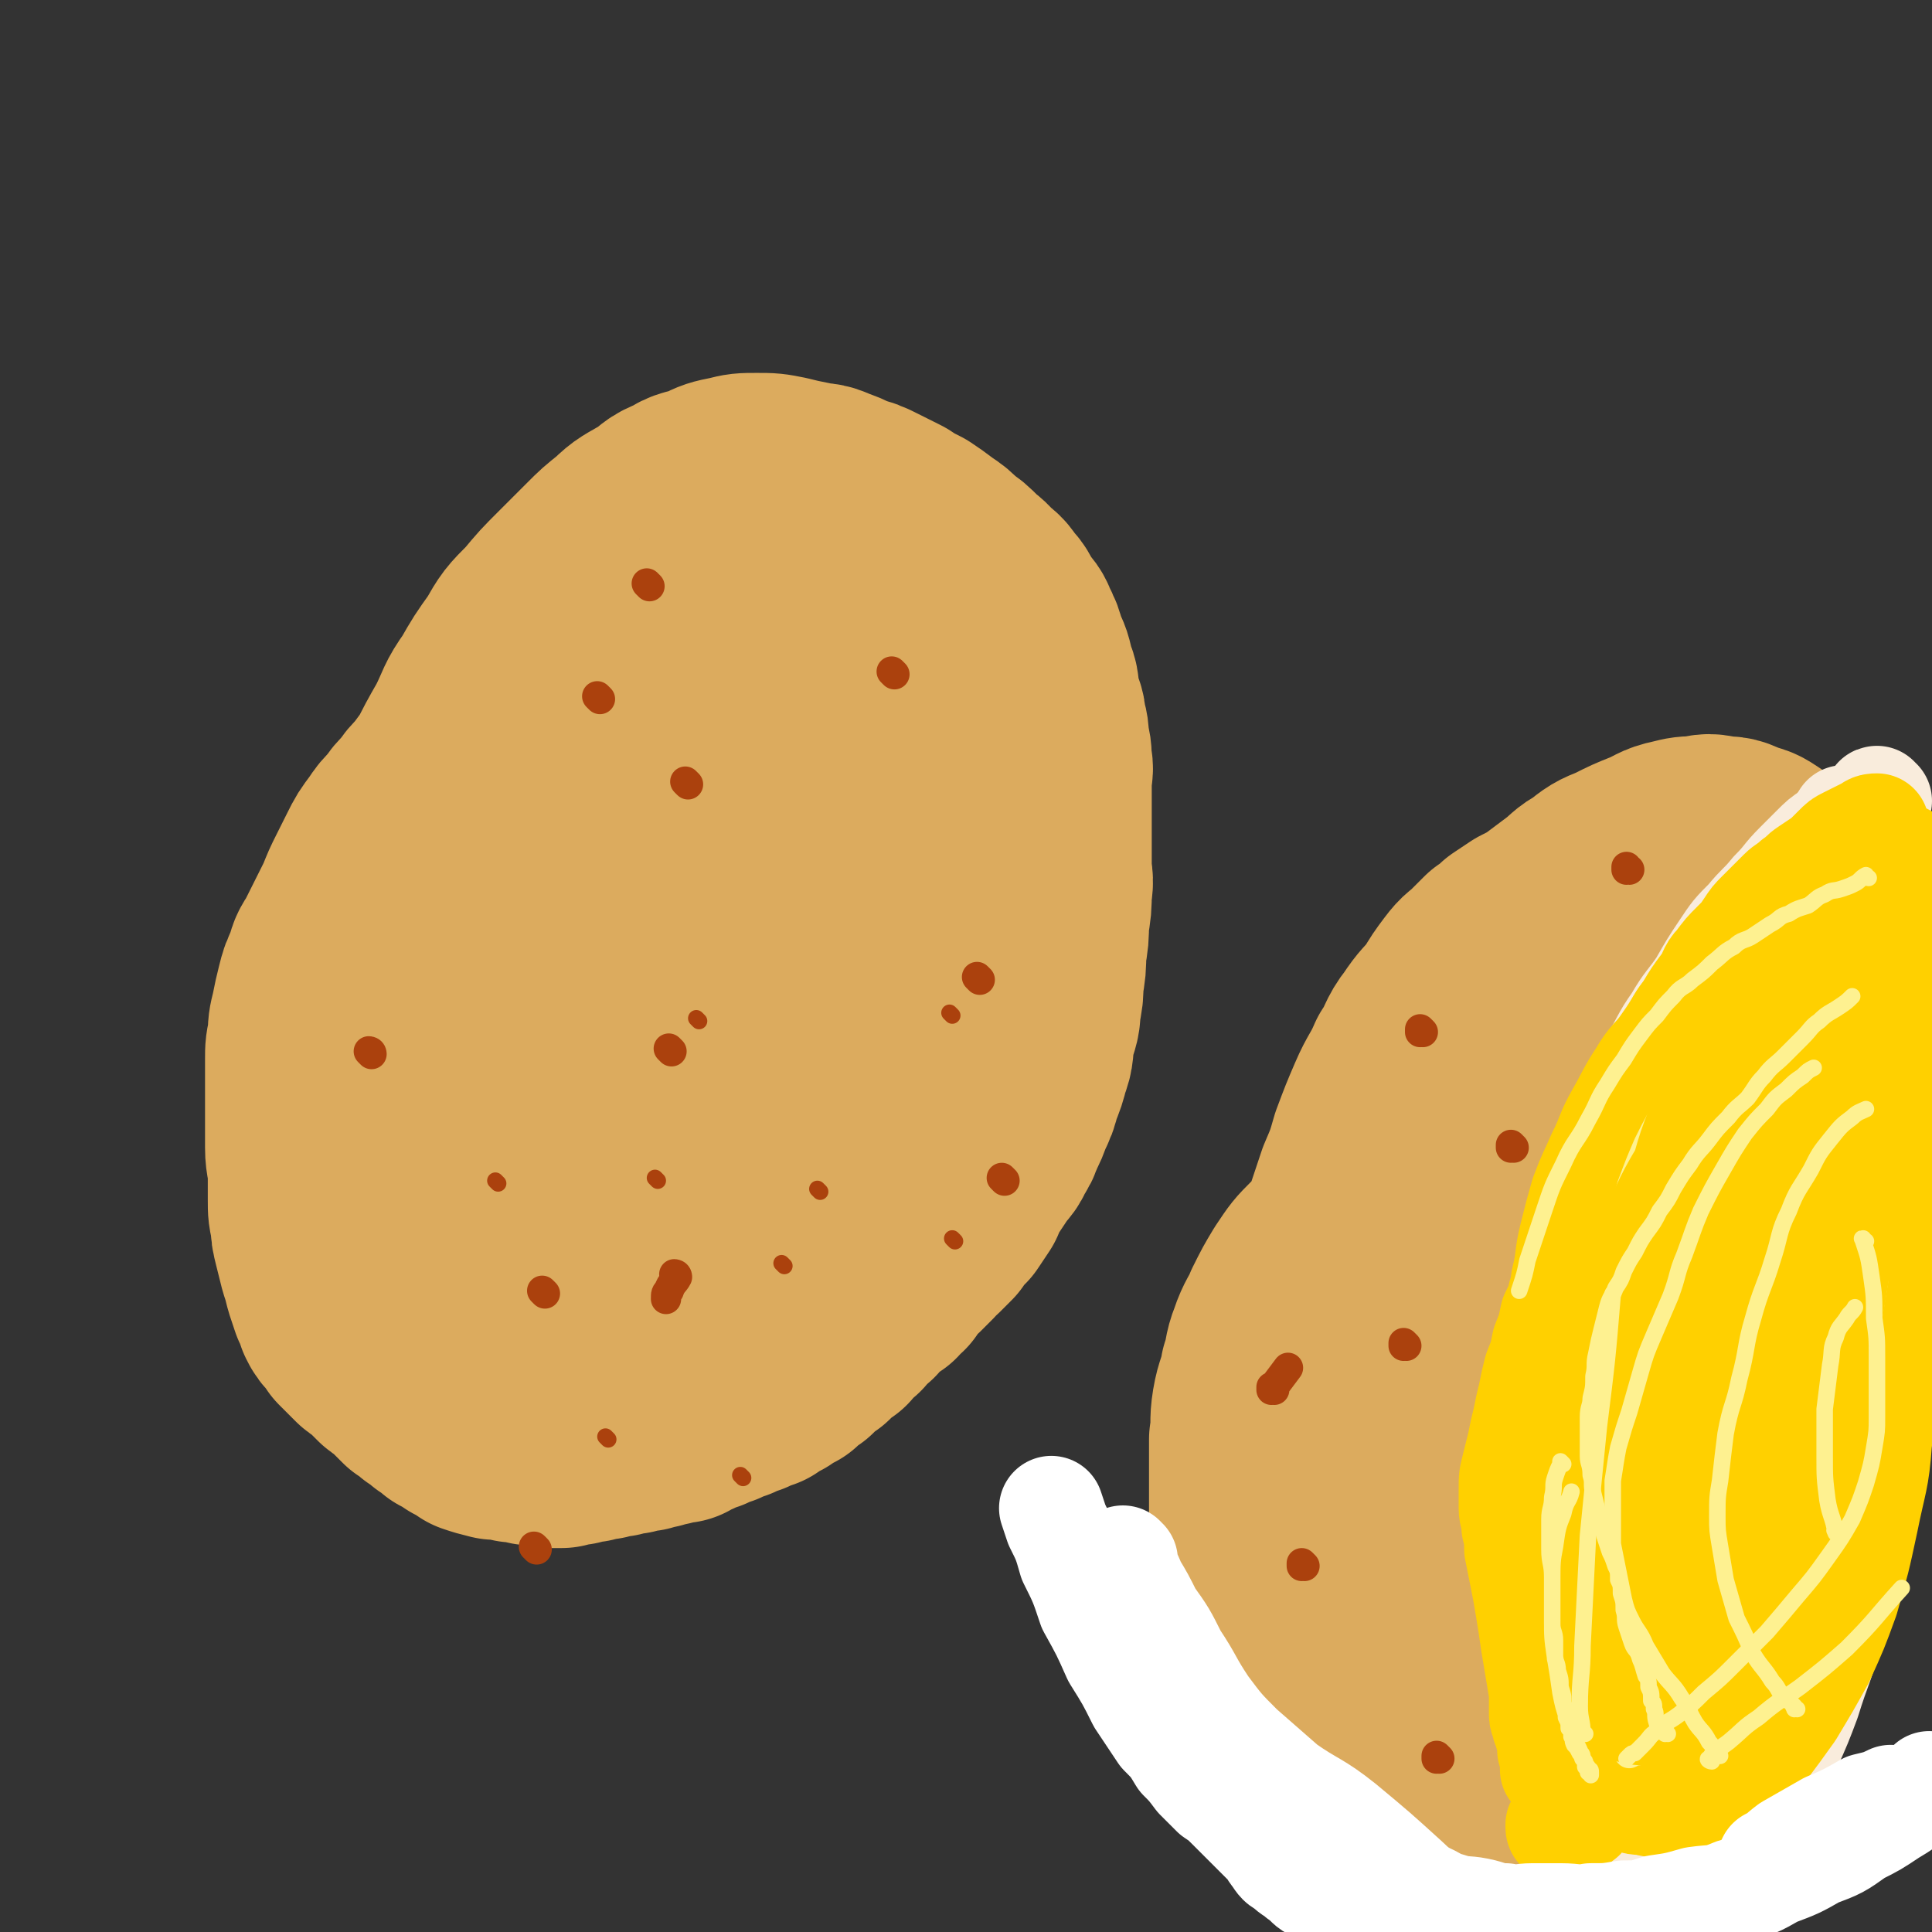
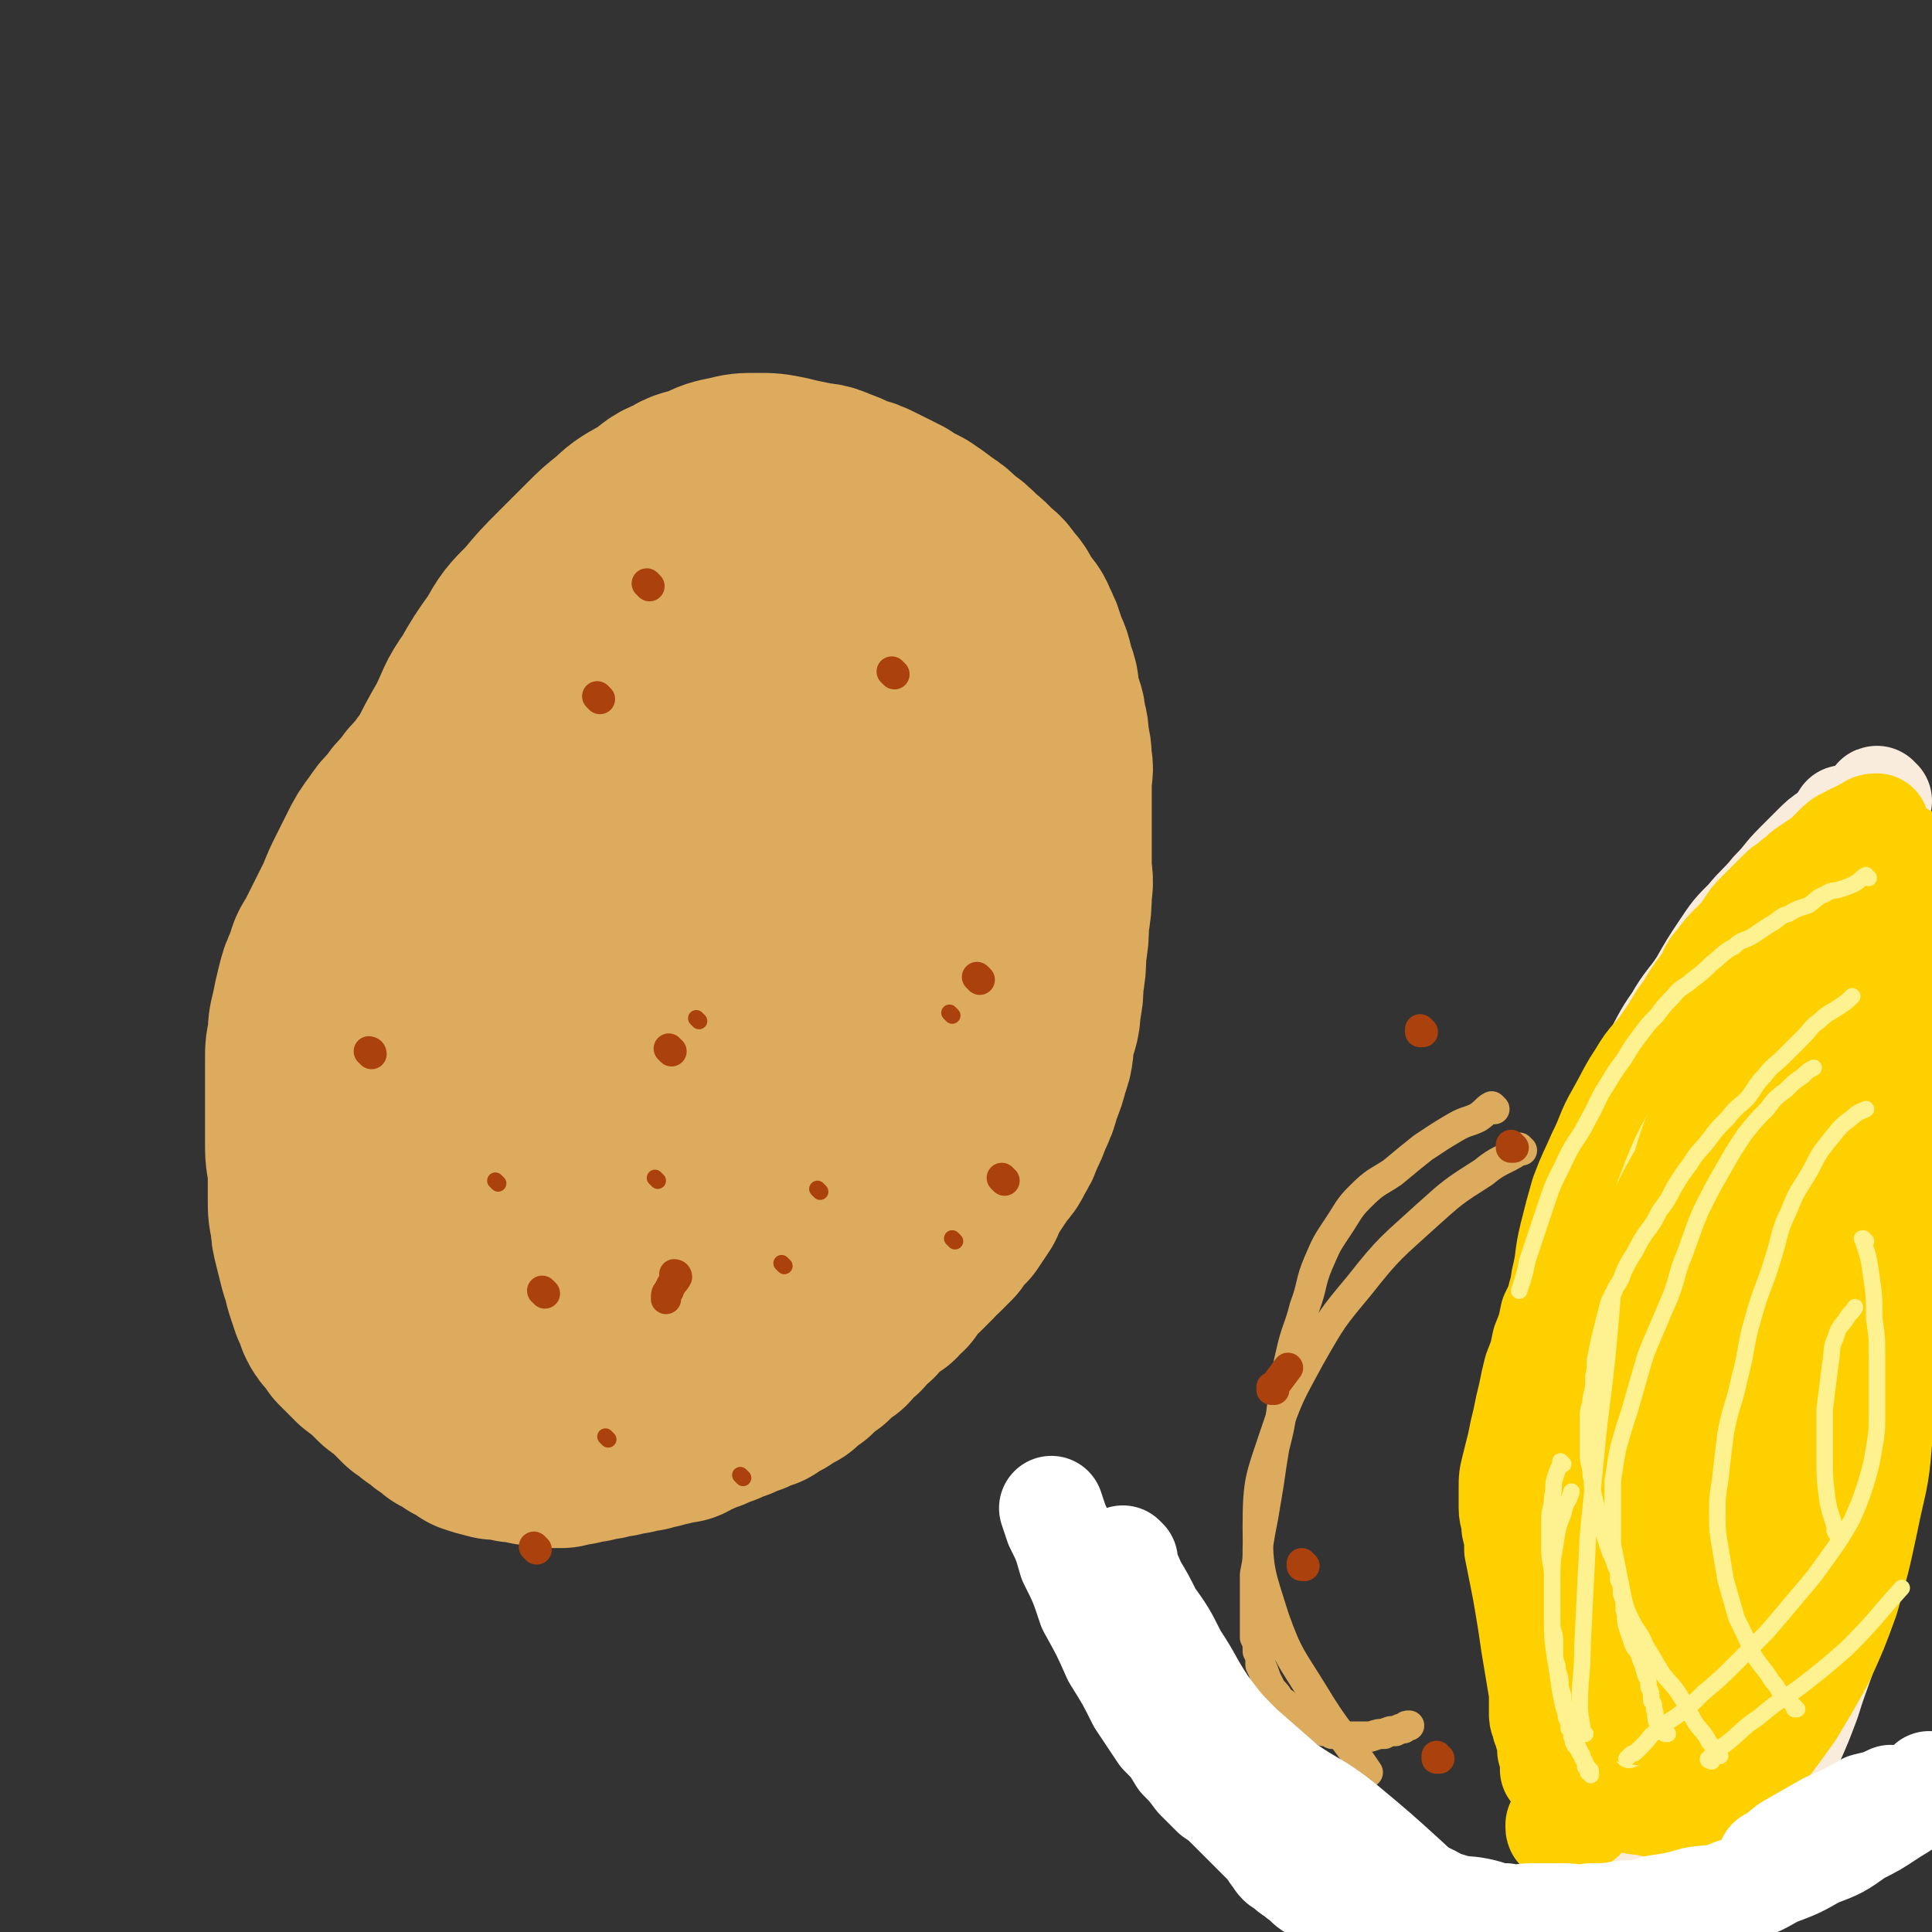
<svg xmlns="http://www.w3.org/2000/svg" viewBox="0 0 702 702" version="1.1">
  <rect x="0" y="0" width="702" height="702" fill="#333333" stroke="none" />
  <g fill="none" stroke="rgb(220,171,94)" stroke-width="75" stroke-linecap="round" stroke-linejoin="round">
    <path d="M212,228c0,0 -1,-1 -1,-1 0,0 0,1 1,1 0,0 0,0 0,0 0,0 0,-1 -1,-1 -2,1 -2,2 -3,4 -2,1 -2,1 -3,3 -2,2 -2,2 -4,4 -3,2 -3,2 -5,5 -3,2 -3,2 -5,5 -4,3 -4,3 -7,6 -4,3 -4,3 -7,7 -3,3 -3,4 -5,8 -3,3 -3,3 -5,6 -3,3 -3,3 -5,6 -2,2 -2,2 -4,5 -3,3 -3,3 -5,6 -3,3 -3,3 -5,6 -3,3 -3,3 -5,6 -3,4 -3,4 -5,8 -2,4 -2,4 -4,8 -2,4 -2,4 -4,9 -2,4 -2,4 -4,8 -2,4 -2,4 -4,8 -2,3 -2,3 -3,7 -2,4 -2,4 -3,8 -1,4 -1,4 -2,9 -1,4 -1,4 -1,8 -1,4 -1,4 -1,8 0,3 0,3 0,6 0,3 0,3 0,7 0,4 0,4 0,9 0,5 0,5 0,10 0,5 1,5 1,10 0,4 0,4 0,9 0,4 0,4 1,8 0,3 0,3 1,7 1,4 1,4 2,8 1,3 1,3 2,7 1,3 1,3 2,6 1,2 1,2 2,5 1,2 1,2 3,4 1,1 1,1 2,3 1,1 1,1 3,3 1,1 1,1 3,3 1,1 1,0 3,2 1,1 1,1 3,3 1,1 1,1 2,2 1,1 1,0 3,2 1,1 1,1 3,3 1,1 1,1 3,3 2,1 2,1 4,3 2,1 2,1 4,3 2,1 2,1 4,3 2,1 2,1 5,3 2,1 2,1 5,3 3,1 3,1 7,2 3,0 3,0 7,1 3,0 3,0 6,1 3,0 3,0 6,1 2,0 2,0 5,0 2,-1 2,-1 5,-1 2,-1 2,-1 5,-1 2,-1 2,-1 5,-1 2,-1 2,-1 5,-1 2,-1 2,-1 5,-1 2,-1 2,-1 5,-1 2,-1 2,-1 4,-1 2,-1 2,-1 4,-1 2,-1 2,-1 5,-1 2,-1 2,-2 4,-2 2,-2 2,-1 5,-2 2,-1 2,-1 5,-2 2,-1 2,-1 5,-2 2,-1 2,-1 5,-2 2,-1 2,-1 5,-2 2,-2 2,-2 5,-3 2,-2 2,-2 5,-3 2,-2 2,-2 5,-4 3,-3 3,-3 6,-5 3,-3 3,-3 6,-5 2,-3 2,-3 5,-5 2,-3 2,-3 5,-5 2,-2 1,-3 4,-4 1,-2 2,-2 4,-3 1,-2 1,-2 3,-3 1,-2 1,-2 3,-4 1,-2 1,-2 3,-3 2,-2 2,-2 4,-4 1,-2 1,-2 3,-3 2,-2 2,-2 4,-4 2,-3 2,-3 5,-6 2,-3 2,-3 4,-6 1,-3 1,-3 3,-6 2,-3 2,-3 4,-6 2,-3 3,-3 4,-6 2,-3 2,-3 3,-6 2,-4 2,-4 3,-7 2,-4 2,-4 3,-8 2,-5 2,-5 3,-9 2,-5 1,-5 2,-10 1,-5 2,-5 2,-10 1,-5 1,-5 1,-9 1,-6 1,-6 1,-11 1,-6 1,-6 1,-11 1,-6 1,-6 1,-11 1,-5 0,-5 0,-9 0,-4 0,-4 0,-8 0,-4 0,-4 0,-7 0,-4 0,-4 0,-8 0,-4 0,-4 0,-8 0,-4 1,-4 0,-7 0,-4 0,-4 -1,-7 0,-4 0,-4 -1,-7 0,-4 -1,-4 -2,-8 -1,-5 0,-5 -2,-9 -1,-5 -1,-5 -3,-9 -1,-4 -1,-4 -3,-8 -1,-3 -2,-3 -4,-6 -2,-3 -1,-3 -4,-6 -2,-3 -2,-3 -5,-5 -2,-3 -3,-3 -5,-5 -3,-3 -3,-3 -6,-5 -3,-3 -3,-3 -6,-5 -4,-3 -4,-3 -7,-5 -4,-2 -4,-2 -7,-4 -4,-2 -4,-2 -8,-4 -4,-2 -4,-2 -8,-3 -4,-2 -4,-2 -7,-3 -4,-2 -4,-1 -8,-2 -5,-1 -5,-1 -9,-2 -5,-1 -5,-1 -10,-1 -5,0 -5,0 -9,1 -5,1 -5,1 -9,3 -5,2 -6,1 -10,4 -6,2 -5,3 -10,6 -5,3 -6,3 -10,7 -5,4 -5,4 -9,8 -5,5 -5,5 -10,10 -6,6 -6,6 -11,12 -6,6 -6,6 -10,13 -5,7 -5,7 -9,14 -5,7 -4,7 -8,15 -4,7 -4,7 -8,15 -4,7 -4,7 -7,15 -4,8 -4,8 -6,16 -3,9 -3,9 -5,18 -2,9 -2,9 -3,19 -1,9 -2,9 -2,19 0,9 0,9 1,19 0,8 0,8 1,17 1,8 1,8 3,16 1,6 1,6 4,13 2,5 2,5 5,10 2,4 2,4 5,9 2,3 3,3 6,7 3,3 2,3 6,6 3,3 3,3 8,5 4,2 5,2 10,3 6,1 6,1 13,1 8,-1 8,-1 16,-3 8,-3 8,-3 16,-7 9,-6 9,-5 18,-12 9,-8 10,-8 17,-18 8,-12 8,-13 14,-26 6,-15 5,-15 10,-30 4,-15 4,-15 7,-30 3,-15 3,-15 5,-29 2,-14 1,-14 3,-28 1,-12 1,-12 2,-24 0,-8 0,-8 -1,-16 -1,-6 -1,-6 -3,-11 -2,-4 -2,-4 -5,-6 -4,-3 -5,-3 -9,-3 -7,0 -7,1 -13,4 -9,4 -10,4 -17,11 -11,8 -10,9 -19,19 -9,10 -10,9 -17,21 -8,11 -8,12 -13,25 -5,10 -5,10 -8,22 -3,9 -3,10 -3,20 -1,10 -1,10 1,20 1,7 1,7 4,14 3,6 3,6 8,11 5,4 5,4 12,7 6,2 7,2 14,3 9,0 9,0 19,-2 10,-3 10,-3 20,-8 11,-7 12,-7 22,-15 9,-9 9,-9 17,-20 7,-12 8,-13 13,-26 4,-12 3,-12 5,-24 1,-12 1,-12 1,-24 -1,-8 -1,-8 -3,-15 -3,-5 -3,-6 -7,-8 -5,-3 -6,-2 -11,-1 -8,1 -9,1 -15,6 -10,6 -11,7 -18,16 -10,11 -11,12 -18,25 -7,11 -7,11 -11,24 -4,11 -4,11 -5,23 -1,9 -1,9 0,18 0,6 0,7 3,13 2,5 2,5 7,9 4,3 4,3 10,4 7,1 7,0 15,-1 9,-3 9,-3 18,-7 9,-6 9,-6 17,-13 7,-8 7,-8 12,-17 5,-10 5,-10 8,-21 2,-9 1,-10 1,-19 -1,-8 -1,-8 -4,-15 -3,-5 -3,-6 -7,-9 -5,-3 -5,-3 -10,-3 -7,0 -8,0 -14,3 -10,4 -11,4 -18,11 -10,8 -10,9 -17,20 -8,11 -8,11 -13,24 -5,10 -5,10 -8,22 -3,8 -2,8 -3,17 -1,6 -1,6 -1,12 0,3 -1,4 1,7 1,2 1,3 4,4 3,1 3,1 7,0 5,-2 5,-2 10,-5 7,-6 7,-7 13,-14 6,-10 7,-10 12,-20 4,-10 4,-10 6,-20 1,-8 1,-8 1,-15 -1,-5 0,-5 -2,-9 -2,-3 -2,-4 -5,-5 -5,-2 -5,-2 -10,-1 -8,1 -8,1 -15,4 -11,4 -11,3 -20,9 -11,6 -11,6 -20,14 -9,7 -9,7 -15,17 -6,8 -6,8 -9,18 -4,9 -4,10 -5,20 -2,9 -2,9 -1,18 0,7 0,7 3,14 2,5 2,6 6,10 3,3 3,3 8,4 6,0 7,0 13,-3 10,-6 9,-7 19,-14 " />
  </g>
  <g fill="none" stroke="rgb(171,65,13)" stroke-width="6" stroke-linecap="round" stroke-linejoin="round">
    <path d="M270,537c0,0 -1,-1 -1,-1 0,0 0,0 1,1 " />
    <path d="M347,451c0,0 -1,-1 -1,-1 0,0 0,0 1,1 " />
    <path d="M298,433c0,0 -1,-1 -1,-1 0,0 0,0 1,1 0,0 0,0 0,0 " />
    <path d="M221,523c0,0 -1,-1 -1,-1 0,0 0,0 1,1 " />
    <path d="M181,430c0,0 -1,-1 -1,-1 0,0 0,0 1,1 " />
    <path d="M254,371c0,0 -1,-1 -1,-1 " />
    <path d="M346,369c0,0 -1,-1 -1,-1 0,0 0,0 1,1 " />
    <path d="M285,460c0,0 -1,-1 -1,-1 " />
    <path d="M239,429c0,0 -1,-1 -1,-1 0,0 0,0 1,1 0,0 0,0 0,0 " />
  </g>
  <g fill="none" stroke="rgb(171,65,13)" stroke-width="11" stroke-linecap="round" stroke-linejoin="round">
    <path d="M246,464c0,0 -1,-1 -1,-1 0,0 1,0 1,1 -1,2 -2,2 -3,5 -1,1 -1,1 -1,3 " />
    <path d="M135,383c0,0 -1,-1 -1,-1 0,0 1,0 1,1 0,0 0,0 0,0 " />
    <path d="M236,213c0,0 -1,-1 -1,-1 " />
    <path d="M325,245c0,0 -1,-1 -1,-1 " />
    <path d="M244,382c0,0 -1,-1 -1,-1 0,0 0,0 1,1 0,0 0,0 0,0 " />
    <path d="M218,254c0,0 -1,-1 -1,-1 " />
    <path d="M356,356c0,0 -1,-1 -1,-1 " />
    <path d="M365,429c0,0 -1,-1 -1,-1 " />
-     <path d="M250,285c0,0 -1,-1 -1,-1 0,0 0,0 1,1 0,0 0,0 0,0 " />
    <path d="M198,470c0,0 -1,-1 -1,-1 0,0 0,0 1,1 " />
    <path d="M195,563c0,0 -1,-1 -1,-1 " />
  </g>
  <g fill="none" stroke="rgb(220,171,94)" stroke-width="11" stroke-linecap="round" stroke-linejoin="round">
    <path d="M543,403c0,0 -1,-1 -1,-1 -2,1 -2,2 -5,4 -4,2 -4,1 -9,4 -5,3 -5,3 -11,7 -5,4 -5,4 -11,9 -6,4 -6,3 -12,9 -4,4 -4,5 -8,11 -4,6 -4,6 -7,13 -3,7 -2,8 -5,16 -2,8 -3,8 -5,17 -2,8 -1,9 -3,18 -1,8 -1,8 -3,16 -1,6 -1,6 -2,13 -1,6 -1,6 -2,12 -1,5 -1,5 -2,11 0,5 0,5 -1,10 0,4 0,4 0,9 0,4 0,4 0,8 0,3 0,3 0,6 1,2 1,2 1,5 1,2 1,2 1,5 1,2 1,2 2,5 1,2 1,2 2,4 2,2 2,2 3,4 2,1 2,1 3,3 1,1 1,1 2,3 1,1 1,1 2,2 2,0 2,0 3,1 2,0 2,0 3,1 2,0 2,0 3,1 2,0 2,0 3,1 2,0 2,0 4,1 3,0 3,0 5,0 3,0 3,0 5,0 3,-1 3,-1 5,-1 2,-1 2,-1 4,-1 2,-1 2,-1 3,-1 1,-1 1,-1 2,-1 " />
    <path d="M553,418c0,0 -1,-1 -1,-1 0,0 0,0 0,1 0,0 0,0 0,0 -6,4 -7,3 -13,8 -11,7 -11,7 -21,16 -12,11 -13,11 -24,25 -10,12 -10,12 -18,26 -7,13 -8,14 -13,29 -5,15 -6,16 -6,33 0,16 1,17 6,33 5,14 6,14 14,27 9,15 10,14 20,29 " />
  </g>
  <g fill="none" stroke="rgb(220,171,94)" stroke-width="75" stroke-linecap="round" stroke-linejoin="round">
-     <path d="M550,411c0,0 -1,-1 -1,-1 0,0 1,1 0,1 -3,0 -3,-1 -7,1 -6,2 -6,2 -12,6 -7,3 -7,3 -14,8 -7,4 -8,4 -15,10 -6,4 -5,4 -11,10 -4,4 -4,5 -9,10 -4,4 -4,4 -8,10 -3,5 -3,5 -6,11 -2,5 -3,5 -5,11 -2,5 -1,5 -3,11 -1,6 -2,6 -3,12 -1,6 0,6 -1,12 0,6 0,6 0,13 0,5 0,5 0,11 0,4 0,4 0,9 0,4 0,4 0,9 1,4 1,4 1,8 1,3 0,3 0,6 1,2 1,2 1,5 1,2 1,2 1,5 1,2 0,2 1,5 1,3 2,3 3,6 3,3 3,3 5,7 3,3 3,3 6,6 3,3 3,3 6,6 3,2 3,2 5,5 3,2 3,2 5,5 3,2 3,2 6,4 4,1 4,1 7,3 4,1 4,1 7,3 4,1 4,1 8,2 5,0 5,0 9,1 6,0 6,0 11,0 6,-1 6,0 11,-1 5,-1 5,-2 10,-3 6,-3 6,-2 11,-5 6,-4 6,-4 11,-8 6,-5 6,-5 11,-10 6,-6 6,-6 11,-11 6,-7 6,-7 11,-13 5,-7 5,-7 9,-14 5,-8 5,-8 9,-15 4,-7 4,-7 7,-14 3,-7 3,-7 5,-13 2,-7 2,-7 4,-14 2,-8 2,-8 3,-15 1,-8 1,-8 2,-15 1,-8 1,-8 1,-15 0,-8 0,-8 0,-15 0,-9 -1,-9 -1,-17 0,-10 0,-10 0,-20 0,-12 1,-12 1,-23 1,-11 1,-11 1,-22 0,-10 0,-10 0,-19 0,-8 0,-8 -1,-16 -1,-7 -1,-7 -2,-13 -1,-5 0,-5 -2,-9 -1,-4 -2,-4 -4,-7 -2,-3 -2,-3 -5,-5 -3,-2 -3,-2 -7,-3 -4,-2 -4,-2 -8,-2 -4,-1 -4,-1 -8,0 -4,0 -4,0 -8,1 -5,1 -5,2 -10,4 -5,2 -5,2 -11,5 -5,2 -5,2 -10,6 -4,2 -4,3 -8,6 -4,3 -4,3 -8,6 -3,2 -3,2 -7,4 -3,2 -3,2 -6,4 -2,2 -2,2 -5,4 -2,2 -2,2 -5,5 -3,3 -3,2 -6,6 -3,4 -3,4 -6,9 -4,5 -4,4 -8,10 -4,5 -3,6 -7,12 -3,7 -4,7 -7,14 -3,7 -3,7 -6,15 -2,7 -2,7 -5,14 -2,6 -2,6 -4,12 -1,6 -1,6 -3,12 -1,6 -1,6 -3,12 -1,6 -1,6 -2,13 -1,6 -1,6 -2,13 -1,7 -1,7 -2,15 0,7 0,7 -1,15 0,9 0,9 0,18 1,9 0,9 1,19 1,8 2,8 3,17 2,7 1,7 3,15 2,5 2,5 5,11 3,3 3,3 6,7 3,2 3,3 7,5 4,2 5,2 9,3 6,0 6,1 12,0 8,-2 9,-2 16,-5 9,-4 9,-5 16,-10 10,-7 10,-7 18,-14 9,-9 10,-9 17,-19 9,-12 9,-12 16,-25 7,-15 8,-15 12,-30 5,-18 4,-18 6,-36 2,-20 1,-20 1,-40 0,-18 0,-18 -2,-36 -1,-14 0,-15 -4,-28 -2,-9 -3,-10 -8,-17 -3,-5 -4,-6 -9,-7 -5,-2 -6,-2 -12,0 -8,1 -9,1 -16,6 -10,6 -11,6 -19,16 -10,12 -10,12 -18,27 -8,14 -7,14 -13,30 -5,15 -5,15 -9,32 -3,14 -4,14 -6,29 -1,13 -1,13 0,27 1,10 1,10 3,21 2,6 2,6 5,13 3,5 3,5 6,10 3,3 3,4 7,6 5,2 6,2 11,3 7,0 7,-1 14,-2 9,-3 10,-3 18,-7 10,-7 11,-7 19,-15 10,-10 11,-10 17,-21 7,-13 6,-14 10,-28 4,-15 4,-15 5,-30 1,-16 0,-16 -1,-31 -1,-12 0,-12 -3,-23 -2,-8 -2,-9 -7,-14 -4,-5 -5,-6 -11,-6 -6,-1 -7,0 -13,3 -8,4 -9,4 -16,11 -9,8 -9,9 -16,20 -7,12 -8,13 -12,27 -3,13 -3,13 -3,27 0,11 1,11 4,22 3,8 3,8 8,16 4,5 4,5 9,9 4,3 4,4 9,5 5,1 5,0 10,-1 4,-2 5,-1 8,-4 4,-4 5,-5 7,-10 3,-8 4,-9 4,-17 1,-11 1,-12 -2,-22 -2,-11 -2,-11 -8,-20 -4,-7 -4,-8 -11,-11 -6,-4 -7,-3 -15,-2 -8,0 -9,0 -17,5 -10,5 -10,6 -18,15 -7,8 -6,9 -12,20 -4,8 -4,8 -7,17 -3,9 -2,10 -4,20 " />
-   </g>
+     </g>
  <g fill="none" stroke="rgb(249,236,220)" stroke-width="38" stroke-linecap="round" stroke-linejoin="round">
    <path d="M671,298c-1,0 -1,-1 -1,-1 -2,3 -2,4 -3,8 -1,4 -1,4 -3,9 -2,6 -3,6 -4,13 -2,7 -1,7 -2,15 -1,7 -1,7 -3,15 -1,7 -1,7 -3,15 -2,8 -2,8 -4,16 -2,9 -2,9 -4,19 -3,10 -3,10 -6,21 -3,12 -3,12 -7,25 -3,11 -3,11 -7,23 -3,10 -4,10 -7,21 -3,11 -2,11 -5,23 -2,10 -2,10 -5,21 -3,12 -3,12 -6,25 -3,12 -3,12 -5,25 -2,12 -2,12 -4,25 -1,10 0,10 -1,21 0,9 0,9 -1,18 0,8 0,8 -1,16 0,6 0,6 -1,12 0,4 0,4 -1,8 0,3 0,3 -1,5 0,2 0,3 -1,4 0,2 0,1 -1,2 0,1 0,1 -1,2 0,1 0,1 0,1 " />
    <path d="M677,349c-1,0 -1,-1 -1,-1 -1,0 0,0 0,1 -1,6 -1,6 -3,13 -2,9 -3,9 -5,18 -3,13 -2,13 -5,27 -3,14 -3,14 -6,29 -3,16 -3,16 -7,32 -4,18 -4,17 -8,36 -3,18 -3,19 -6,38 -3,18 -3,17 -6,36 -2,16 -2,17 -4,34 -2,13 -2,13 -4,27 -1,11 -1,11 -3,22 -1,7 -2,7 -3,13 0,3 0,4 1,6 0,1 1,2 1,1 1,-1 1,-1 2,-4 2,-7 2,-7 4,-15 3,-13 3,-14 6,-27 4,-18 4,-17 8,-34 4,-18 4,-18 8,-35 5,-20 5,-20 10,-39 5,-21 5,-21 10,-41 5,-22 5,-22 10,-43 5,-21 5,-21 10,-41 4,-16 4,-16 9,-31 3,-10 3,-10 7,-20 1,-4 2,-4 3,-7 0,-1 0,-2 0,-2 -1,0 -1,1 -2,3 -3,6 -3,6 -6,13 -5,13 -5,13 -10,26 -6,15 -6,15 -11,31 -4,13 -4,13 -7,27 -3,13 -3,13 -6,27 -3,14 -3,14 -5,28 -2,14 -2,14 -4,29 -2,16 -2,16 -5,32 -2,15 -3,15 -5,30 -2,14 -2,14 -4,28 -1,11 -2,11 -3,23 -1,6 -1,6 -1,13 0,4 0,4 0,8 0,2 0,3 0,4 0,1 1,1 1,0 2,-2 2,-2 3,-5 4,-8 4,-8 7,-17 6,-19 6,-19 10,-37 4,-20 3,-20 6,-40 3,-22 2,-22 5,-43 3,-22 3,-22 6,-43 3,-21 3,-21 6,-41 3,-18 3,-18 6,-36 2,-13 2,-13 5,-26 2,-7 2,-7 4,-14 1,-3 1,-3 2,-6 0,-1 0,-2 0,-1 0,1 0,2 0,4 0,8 0,8 -1,16 -1,15 -1,15 -3,31 -2,17 -3,17 -5,34 -2,16 -1,16 -3,32 -2,16 -2,16 -5,32 -2,15 -2,15 -5,31 -2,15 -2,15 -5,31 -2,13 -2,13 -5,27 -3,12 -4,12 -8,25 -3,8 -3,8 -7,17 -2,4 -2,4 -4,9 -1,1 0,1 -1,3 " />
    <path d="M683,291c-1,0 -1,-1 -1,-1 -1,0 0,1 0,1 -1,1 -2,1 -4,3 -2,1 -2,1 -4,2 -2,1 -2,1 -4,3 -2,2 -2,2 -5,4 -3,2 -3,2 -6,5 -3,3 -3,3 -6,6 -5,5 -4,5 -9,10 -4,5 -5,5 -9,10 -5,5 -5,5 -9,11 -4,6 -4,6 -8,13 -4,6 -5,6 -9,13 -5,7 -4,7 -9,15 -4,8 -5,8 -9,16 -4,8 -4,8 -8,17 -3,8 -3,8 -6,16 -3,8 -3,8 -5,16 -2,7 -2,7 -3,15 -1,7 -1,7 -2,15 -1,7 -1,7 -1,14 0,6 1,6 1,13 1,6 1,6 1,13 1,6 1,6 1,12 1,5 1,5 1,11 1,6 1,6 1,12 1,7 1,7 1,14 1,7 1,7 1,15 1,8 1,8 1,16 1,9 0,9 1,18 1,9 1,9 2,18 2,9 2,8 4,17 2,8 1,9 3,16 1,6 2,6 3,11 1,4 1,4 2,7 1,2 1,2 1,3 0,1 0,1 0,2 0,1 0,1 0,1 0,1 0,2 0,1 0,-1 0,-2 0,-4 0,-6 0,-6 -1,-13 -1,-14 -1,-14 -3,-27 -2,-18 -3,-18 -4,-35 -1,-18 -1,-19 0,-36 1,-19 2,-19 5,-36 4,-19 4,-19 9,-37 5,-18 5,-18 11,-35 5,-16 5,-17 11,-32 5,-14 5,-13 11,-26 4,-9 4,-9 8,-17 2,-4 2,-4 4,-8 1,-2 1,-3 1,-3 0,0 -1,1 -2,3 -3,5 -3,5 -6,10 -5,8 -5,8 -9,17 -5,10 -5,10 -9,22 -4,11 -5,11 -8,24 -3,12 -3,12 -5,25 -2,14 -2,15 -3,30 -1,15 0,15 0,30 0,14 0,14 0,28 1,11 1,11 2,22 1,6 1,6 2,13 1,4 1,4 2,8 1,2 1,2 2,4 1,1 1,1 2,2 1,0 1,-1 1,-1 1,-3 2,-3 2,-6 2,-9 2,-9 2,-17 1,-13 1,-13 1,-26 0,-17 -1,-17 0,-34 1,-15 1,-15 3,-30 2,-15 2,-15 5,-29 2,-13 2,-13 5,-25 2,-9 2,-9 4,-17 1,-4 1,-4 1,-8 " />
  </g>
  <g fill="none" stroke="rgb(255,208,0)" stroke-width="38" stroke-linecap="round" stroke-linejoin="round">
    <path d="M678,304c-1,0 -1,-1 -1,-1 -3,2 -2,3 -5,5 -3,2 -3,1 -6,3 -3,2 -3,3 -6,6 -3,3 -4,3 -7,7 -3,3 -3,3 -6,7 -2,2 -3,2 -5,4 -3,2 -2,2 -5,5 -2,2 -2,2 -4,4 -2,2 -2,2 -4,4 -2,2 -2,2 -4,5 -2,3 -3,3 -5,6 -3,4 -3,4 -5,8 -3,5 -2,5 -5,10 -2,4 -2,4 -5,9 -2,4 -2,4 -5,9 -2,4 -2,4 -5,8 -2,3 -2,3 -4,6 -2,3 -2,3 -4,6 -1,2 -1,2 -2,5 -1,2 -1,2 -2,5 -1,2 -1,2 -2,4 -1,2 0,2 -1,5 -1,2 -1,2 -2,5 -1,3 -1,3 -2,6 -1,3 0,3 -1,7 -1,4 -1,4 -2,8 -1,4 -1,4 -2,8 -1,4 -1,4 -2,8 -1,3 -1,3 -2,7 -1,3 0,3 -1,7 0,2 0,2 -1,5 0,3 0,3 -1,6 0,3 -1,3 -1,6 0,3 0,3 0,7 0,3 0,3 -1,7 0,3 -1,3 -1,6 0,3 0,3 0,6 0,3 -1,3 -1,6 0,3 0,3 0,7 0,3 0,3 0,7 0,4 0,4 0,8 0,4 0,4 0,8 0,3 0,3 0,7 0,3 0,3 0,6 0,2 0,2 0,5 0,2 0,2 0,5 0,2 0,2 0,4 0,2 0,2 0,4 0,2 0,2 0,5 0,2 0,2 0,4 0,2 0,2 0,5 0,2 0,2 0,5 0,2 0,2 0,4 0,2 1,2 1,4 1,1 1,1 1,3 1,1 1,1 1,3 0,1 0,1 0,3 0,1 1,0 1,2 0,0 0,1 0,2 0,1 0,1 0,2 0,0 0,1 0,1 0,0 0,-1 0,-1 0,-2 0,-3 0,-4 0,-4 0,-4 -1,-7 -1,-6 -1,-5 -2,-10 -1,-6 -1,-6 -2,-12 -1,-6 -1,-6 -2,-12 -1,-7 -1,-7 -2,-13 -1,-6 -1,-6 -2,-11 -1,-5 -1,-5 -2,-10 0,-4 0,-4 -1,-8 0,-4 -1,-4 -1,-7 0,-4 0,-4 0,-7 0,-4 0,-4 1,-8 1,-4 1,-4 2,-8 1,-5 1,-5 2,-9 1,-5 1,-5 2,-9 1,-5 1,-5 2,-9 2,-5 2,-5 3,-10 2,-5 2,-5 3,-10 2,-4 2,-4 3,-8 2,-4 2,-4 3,-8 2,-4 2,-4 3,-7 2,-4 2,-4 3,-8 2,-5 2,-5 4,-9 2,-4 2,-4 4,-8 2,-4 2,-4 4,-8 2,-3 2,-3 4,-6 2,-3 2,-3 3,-6 2,-3 2,-3 3,-6 2,-4 2,-4 4,-8 3,-5 2,-5 5,-9 3,-5 3,-5 6,-9 3,-5 3,-5 6,-9 3,-4 3,-4 6,-7 3,-3 3,-3 5,-6 2,-3 2,-3 4,-5 2,-2 2,-2 4,-4 2,-2 2,-2 4,-4 2,-2 1,-2 3,-4 1,-2 2,-2 3,-3 2,-2 2,-2 3,-3 2,-2 2,-2 3,-3 1,-1 1,-1 2,-2 1,-1 1,-1 2,-2 1,-1 1,-2 2,-2 1,-1 2,-1 3,-1 1,-1 1,-1 2,-1 1,-1 1,-1 2,-1 1,-1 1,0 2,0 1,0 1,-1 2,0 1,0 1,1 2,2 1,1 1,1 2,3 1,2 1,2 2,5 1,2 1,2 2,5 1,2 1,2 1,5 1,2 1,2 1,5 1,3 0,3 1,6 1,4 1,4 2,8 1,5 1,5 2,10 1,5 1,5 1,10 0,5 0,5 0,10 0,5 0,5 0,10 0,5 0,5 0,11 0,6 0,6 0,12 0,6 0,6 -1,12 0,6 0,6 -1,12 -1,6 -1,6 -2,13 -1,7 -1,7 -2,14 -1,7 0,7 -1,14 0,7 0,7 -1,15 -1,7 -1,7 -2,14 -1,6 0,6 -1,13 -1,6 -1,6 -2,12 -1,5 -1,5 -2,11 -1,5 0,5 -2,11 -1,5 -2,5 -4,11 -2,5 -2,5 -5,10 -3,4 -3,4 -6,9 -3,4 -3,4 -6,9 -3,5 -3,5 -7,10 -4,4 -4,4 -9,9 -4,4 -4,4 -9,8 -5,3 -5,3 -10,7 -4,2 -4,2 -8,5 -4,2 -4,1 -8,4 -3,1 -3,1 -7,4 -3,1 -3,2 -6,3 -2,2 -2,2 -5,3 -2,2 -2,2 -4,3 -1,2 -1,2 -3,2 -1,1 -1,1 -2,1 -1,1 -1,1 -2,1 -1,1 -1,1 -2,1 0,1 -1,1 -1,0 0,0 0,0 0,-1 0,0 1,0 1,-1 2,-2 2,-2 4,-4 3,-3 3,-2 6,-6 5,-4 5,-4 9,-9 5,-7 5,-7 9,-14 5,-9 5,-9 10,-17 6,-11 6,-11 11,-21 5,-11 6,-11 10,-21 5,-13 4,-13 8,-25 4,-12 4,-12 7,-24 3,-13 2,-13 4,-26 2,-12 2,-12 4,-24 2,-11 2,-11 3,-21 1,-9 1,-9 2,-18 1,-8 2,-8 2,-15 1,-7 0,-7 0,-13 0,-5 0,-5 0,-10 0,-5 0,-5 -1,-9 -1,-3 -1,-3 -2,-6 -1,-2 -1,-2 -2,-3 -1,-1 -2,-2 -3,-1 -3,0 -3,1 -5,3 -4,4 -5,4 -8,10 -5,8 -5,8 -9,18 -5,10 -5,11 -9,22 -5,13 -5,13 -9,26 -4,12 -4,12 -8,25 -4,14 -4,14 -8,28 -3,11 -3,11 -6,23 -3,11 -3,10 -6,22 -2,8 -1,9 -3,18 -1,7 -1,7 -2,15 -1,5 -1,5 -2,11 0,3 0,4 0,8 0,2 0,2 1,4 1,1 1,1 2,2 2,0 2,0 4,0 4,-2 4,-2 7,-4 7,-5 7,-5 12,-11 8,-10 9,-10 14,-21 8,-16 7,-17 12,-33 5,-18 5,-18 9,-35 4,-18 4,-18 6,-36 3,-18 2,-18 4,-35 2,-14 2,-14 3,-28 1,-12 1,-12 0,-23 0,-6 -1,-6 -2,-11 -1,-3 0,-4 -2,-5 -2,-2 -3,-1 -5,0 -3,1 -3,1 -6,4 -5,4 -5,4 -9,10 -6,9 -6,9 -11,19 -5,10 -5,11 -9,22 -5,12 -4,12 -9,24 -4,11 -4,11 -8,23 -3,10 -4,9 -7,20 -3,9 -2,10 -5,20 -2,9 -3,8 -5,18 -1,7 -1,8 -2,16 0,6 0,6 -1,12 0,3 0,3 0,7 0,2 1,2 1,4 1,1 1,1 1,2 1,0 1,1 1,1 0,0 0,-1 0,-1 1,-2 1,-2 1,-3 1,-3 0,-3 0,-6 0,-4 0,-4 -1,-8 0,-5 0,-5 -1,-10 0,-5 0,-5 -1,-10 0,-5 -1,-5 -1,-9 0,-4 0,-4 0,-7 0,-3 0,-3 0,-6 0,-4 0,-4 0,-7 0,-4 1,-4 1,-8 1,-5 0,-5 1,-9 1,-5 1,-5 2,-10 1,-4 1,-4 1,-8 1,-4 0,-4 1,-8 1,-5 1,-5 2,-9 1,-5 1,-5 2,-10 1,-5 2,-5 3,-10 2,-6 2,-6 4,-11 2,-6 2,-6 5,-11 3,-6 4,-6 7,-11 4,-6 3,-6 7,-12 4,-6 4,-7 8,-12 4,-6 4,-6 9,-11 5,-5 6,-5 11,-9 6,-5 5,-5 11,-9 5,-4 6,-4 11,-7 5,-3 4,-3 9,-6 3,-2 3,-2 7,-4 3,-2 4,-2 7,-3 3,-2 2,-2 5,-3 2,-1 2,-1 4,-2 2,-1 1,-1 3,-2 1,-1 1,-1 2,-1 1,-1 1,-1 1,-2 0,-1 0,-1 0,-1 0,-1 0,-1 -1,-1 -2,0 -3,0 -5,1 -4,1 -4,2 -8,4 -5,3 -5,3 -10,6 -5,3 -5,3 -10,7 -5,3 -5,3 -10,7 -5,3 -6,3 -11,7 -5,4 -5,5 -10,10 -5,5 -6,5 -11,11 -5,6 -4,6 -9,13 -4,6 -5,5 -9,12 -4,6 -4,7 -8,14 -4,7 -3,7 -7,15 -3,7 -3,6 -6,14 -2,7 -2,7 -4,15 -2,8 -1,8 -3,16 -1,8 -2,8 -3,16 -1,7 0,7 -1,15 0,8 -1,8 -1,16 0,7 0,7 0,14 0,7 0,7 0,15 0,6 0,6 0,13 0,6 0,6 0,13 0,7 1,7 1,14 1,7 1,7 1,15 1,7 0,7 1,14 1,6 1,6 3,12 2,5 2,5 4,11 2,4 2,4 4,8 2,3 3,3 5,6 2,2 2,2 4,4 2,1 3,1 5,2 3,2 3,2 6,2 4,1 4,1 7,1 4,1 4,1 7,0 3,0 3,1 6,-1 3,0 3,-1 5,-3 4,-2 4,-2 8,-5 5,-5 6,-5 10,-10 6,-8 6,-8 11,-15 6,-10 6,-10 11,-19 5,-11 5,-11 9,-22 4,-14 4,-14 7,-28 3,-15 4,-15 5,-29 2,-14 1,-14 1,-28 0,-13 0,-13 -1,-25 0,-14 0,-14 -1,-27 0,-13 0,-13 -1,-25 0,-12 0,-12 -1,-24 0,-14 0,-14 -1,-28 " />
    <path d="M594,429c-1,0 -1,-1 -1,-1 0,0 0,0 0,1 0,0 0,0 0,0 0,-3 -1,-3 -1,-5 0,-4 1,-4 1,-7 1,-5 1,-5 2,-9 1,-5 1,-5 3,-10 2,-6 3,-6 5,-11 3,-6 2,-6 5,-11 2,-5 2,-5 5,-9 3,-5 3,-5 6,-9 3,-4 2,-5 5,-8 3,-4 3,-4 6,-7 3,-3 3,-3 5,-6 2,-3 2,-3 4,-5 2,-2 2,-2 4,-4 2,-2 2,-2 4,-4 2,-2 3,-2 5,-4 3,-2 2,-2 5,-4 3,-2 3,-2 6,-4 2,-2 2,-2 4,-4 2,-2 2,-2 4,-3 2,-1 2,-1 4,-2 2,-1 2,-1 4,-2 1,-1 2,-1 3,-1 " />
    <path d="M693,312c-1,0 -1,-1 -1,-1 -1,0 0,0 0,1 " />
  </g>
  <g fill="none" stroke="rgb(255,255,255)" stroke-width="38" stroke-linecap="round" stroke-linejoin="round">
    <path d="M485,671c0,0 -1,-1 -1,-1 0,0 0,0 0,0 0,0 0,0 0,0 1,1 -1,0 0,0 2,1 3,2 5,3 3,2 3,2 5,3 3,2 3,3 6,4 4,3 4,3 8,4 5,3 5,2 9,4 5,2 5,3 9,4 6,2 6,1 11,2 5,1 5,2 10,2 5,1 5,0 10,0 5,0 5,0 10,0 6,0 6,1 11,0 6,0 6,0 12,-1 6,0 6,0 12,-2 7,-1 7,-1 14,-3 7,-1 7,0 14,-3 8,-2 8,-2 15,-6 8,-3 8,-3 15,-7 8,-3 8,-3 15,-8 6,-3 6,-3 12,-7 5,-3 5,-3 9,-7 3,-2 3,-2 5,-4 " />
    <path d="M515,700c0,0 -1,-1 -1,-1 -2,-1 -2,0 -4,-1 -2,0 -2,0 -5,-1 -1,0 -1,0 -3,-1 -2,0 -2,0 -4,-1 -2,0 -2,0 -4,-1 -2,0 -2,0 -4,-1 -1,0 -1,-1 -3,-2 -2,-1 -2,0 -5,-2 -2,-1 -2,-1 -5,-3 -2,-1 -2,-2 -5,-4 -2,-2 -2,-1 -5,-4 -2,-1 -2,-1 -4,-4 -1,-1 -1,-2 -3,-4 -2,-2 -2,-2 -4,-4 -2,-2 -2,-2 -4,-4 -2,-2 -2,-2 -5,-5 -3,-3 -3,-3 -6,-5 -3,-3 -3,-3 -6,-6 -3,-4 -3,-4 -6,-7 -3,-5 -3,-5 -7,-9 -4,-6 -4,-6 -8,-12 -4,-8 -4,-8 -9,-16 -4,-9 -4,-9 -9,-18 -3,-9 -3,-9 -7,-17 -2,-7 -2,-7 -5,-13 -1,-3 -1,-3 -2,-6 " />
    <path d="M409,567c0,0 -1,-1 -1,-1 1,4 2,5 4,10 3,5 3,5 6,11 5,7 5,7 9,15 6,9 5,9 11,18 6,8 6,8 13,15 8,7 8,7 16,14 10,7 11,6 21,14 12,10 12,10 23,20 14,13 13,13 26,25 " />
    <path d="M644,677c-1,0 -1,-1 -1,-1 0,0 0,1 0,0 4,-2 3,-2 7,-5 7,-4 7,-4 14,-8 7,-3 7,-3 14,-7 4,-1 5,-1 9,-3 " />
  </g>
  <g fill="none" stroke="rgb(254,241,144)" stroke-width="11" stroke-linecap="round" stroke-linejoin="round">
    <path d="M635,371c-1,0 -1,-1 -1,-1 0,0 0,0 0,1 0,0 0,0 0,0 -2,2 -3,2 -5,5 -3,3 -3,3 -6,7 -4,4 -4,4 -8,9 -4,5 -4,4 -8,10 -4,6 -4,6 -8,14 -3,7 -3,7 -6,15 -2,7 -2,7 -4,15 -2,8 -2,8 -3,17 -1,8 -1,8 -1,16 0,5 1,5 1,10 " />
    <path d="M669,382c-1,0 -1,-1 -1,-1 -1,0 0,0 0,1 0,0 0,0 0,0 0,0 0,-1 0,-1 -3,3 -2,4 -5,8 -4,6 -5,5 -9,12 -6,10 -6,10 -11,22 -5,11 -5,11 -9,23 -4,14 -3,14 -6,29 -2,12 -2,12 -3,24 -1,14 0,14 -1,28 " />
    <path d="M682,372c-1,0 -1,-1 -1,-1 -1,0 0,0 0,1 0,3 -1,3 -1,7 0,5 0,5 0,11 0,6 0,6 0,13 0,7 0,7 0,15 0,7 1,7 1,15 0,6 0,6 0,13 0,6 0,6 0,12 0,5 0,5 -1,11 -1,6 -1,6 -2,12 -2,7 -2,7 -4,14 -2,9 -2,9 -5,18 -3,9 -3,9 -7,18 -4,8 -4,8 -8,17 -4,9 -4,9 -8,18 " />
    <path d="M634,581c-1,0 -1,-1 -1,-1 0,0 0,0 0,1 0,0 0,0 0,0 -2,4 -2,4 -4,9 -2,4 -2,4 -4,8 -3,5 -3,5 -7,11 -3,5 -3,4 -7,10 -3,4 -3,4 -6,9 -2,2 -2,2 -5,5 -2,1 -2,1 -5,3 -1,0 -1,0 -3,1 " />
    <path d="M589,622c0,0 -1,-1 -1,-1 0,0 0,0 0,1 0,0 0,0 0,0 -1,-4 -2,-4 -3,-7 -2,-6 -2,-6 -4,-12 -3,-10 -3,-10 -5,-20 -2,-12 -3,-12 -3,-24 0,-14 1,-14 2,-27 2,-16 3,-16 5,-32 " />
  </g>
  <g fill="none" stroke="rgb(255,208,0)" stroke-width="11" stroke-linecap="round" stroke-linejoin="round">
-     <path d="M651,388c-1,0 -1,-1 -1,-1 0,0 0,0 0,1 -4,7 -4,7 -9,14 -7,11 -8,11 -15,23 -8,13 -7,13 -14,28 -7,14 -6,14 -13,29 -6,13 -6,12 -12,26 -5,11 -5,11 -9,23 -3,9 -3,9 -4,19 -1,6 -1,6 0,13 1,4 1,5 3,9 2,3 2,3 5,5 3,1 4,2 7,2 5,-1 5,-1 9,-3 6,-4 6,-5 11,-9 7,-7 8,-7 14,-14 8,-10 8,-10 14,-20 8,-13 8,-12 14,-25 7,-15 7,-15 11,-30 5,-17 4,-17 7,-33 3,-16 4,-16 6,-31 2,-13 1,-13 2,-25 0,-7 1,-7 0,-13 0,-3 0,-4 -2,-6 -1,-2 -2,-2 -4,-1 -3,0 -3,1 -6,3 -5,4 -5,4 -10,10 -7,7 -7,7 -13,16 -7,9 -6,10 -12,20 -5,8 -5,8 -10,17 -5,9 -4,9 -9,19 " />
-   </g>
+     </g>
  <g fill="none" stroke="rgb(255,208,0)" stroke-width="75" stroke-linecap="round" stroke-linejoin="round">
    <path d="M599,604c-1,0 -1,-1 -1,-1 0,0 0,1 0,1 3,-3 4,-3 6,-6 5,-7 6,-7 10,-14 8,-14 8,-15 13,-29 7,-18 7,-18 11,-36 5,-18 4,-18 7,-36 4,-19 3,-19 7,-38 4,-18 4,-18 8,-36 4,-16 3,-16 7,-31 3,-12 4,-12 6,-23 2,-8 1,-8 2,-15 0,-3 1,-4 0,-6 -1,-2 -1,-3 -3,-2 -2,0 -2,1 -4,3 -4,5 -4,5 -7,11 -5,10 -6,10 -10,21 -5,12 -4,12 -8,25 -4,12 -5,12 -9,25 -4,10 -3,10 -7,21 -3,8 -4,8 -7,17 -2,6 -2,6 -4,13 -1,4 -2,4 -3,9 -1,2 0,2 -1,5 0,1 0,1 -1,2 0,0 0,1 -1,1 0,0 -1,-1 -1,-1 -1,-2 0,-2 -1,-4 -1,-3 -1,-4 -2,-6 -1,-3 -1,-3 -3,-5 -1,-1 -2,-2 -3,-1 -3,1 -3,2 -5,5 -3,7 -3,7 -5,15 -2,11 -2,12 -3,24 -1,11 0,11 -1,23 0,8 0,8 -1,16 0,4 0,4 -1,8 0,1 0,2 0,2 0,0 0,-1 0,-2 1,-4 0,-4 1,-8 2,-10 2,-10 4,-19 3,-13 2,-14 6,-26 4,-14 4,-14 9,-26 5,-12 6,-12 12,-23 6,-11 5,-11 11,-21 7,-12 7,-12 14,-24 " />
  </g>
  <g fill="none" stroke="rgb(254,241,144)" stroke-width="6" stroke-linecap="round" stroke-linejoin="round">
    <path d="M679,319c-1,0 -1,-1 -1,-1 -2,1 -2,2 -4,3 -2,1 -2,1 -5,2 -3,1 -3,0 -6,2 -3,1 -3,2 -6,4 -3,1 -4,1 -7,3 -4,1 -3,2 -7,4 -3,2 -3,2 -6,4 -3,2 -4,1 -7,4 -4,2 -4,3 -8,6 -3,3 -3,3 -7,6 -3,3 -4,2 -7,6 -3,3 -3,3 -6,7 -3,3 -3,3 -6,7 -3,4 -3,4 -6,9 -3,4 -3,4 -6,9 -4,6 -3,6 -7,13 -4,8 -5,7 -9,16 -4,8 -4,8 -7,17 -3,9 -3,9 -6,18 -1,5 -1,5 -3,11 " />
    <path d="M568,532c0,0 -1,-1 -1,-1 0,0 0,0 0,1 0,0 0,0 0,0 -1,2 -1,2 -2,5 -1,3 0,3 -1,7 0,4 -1,4 -1,8 0,5 0,5 0,11 0,5 1,5 1,10 0,4 0,4 0,9 0,4 0,4 0,8 0,3 1,3 1,6 0,3 0,3 0,6 0,2 1,2 1,5 1,3 1,3 1,6 1,3 1,3 1,6 1,2 1,2 1,5 1,2 1,2 1,4 1,1 1,1 1,3 1,1 0,1 1,3 1,1 1,1 2,3 1,0 1,1 1,2 1,1 1,1 1,2 1,1 1,1 1,2 1,0 1,0 1,1 0,0 0,1 0,1 0,0 0,-1 -1,-1 0,-1 0,-1 -1,-2 0,-2 0,-2 -1,-3 -1,-3 -1,-3 -2,-5 -1,-4 -2,-4 -3,-8 -2,-6 -2,-6 -3,-11 -1,-7 -1,-7 -2,-13 -1,-7 -1,-7 -1,-14 0,-7 0,-7 0,-14 0,-6 0,-7 1,-12 1,-7 1,-7 3,-12 1,-5 2,-4 3,-8 " />
    <path d="M606,630c-1,0 -1,-1 -1,-1 0,0 0,0 0,1 0,0 0,0 0,0 0,0 0,-1 0,-1 0,0 0,1 0,1 -1,-2 -2,-2 -3,-4 -1,-3 0,-3 -1,-5 0,-2 0,-2 -1,-3 0,-3 0,-3 -1,-5 0,-2 0,-3 -1,-4 -1,-3 -1,-4 -2,-6 -1,-4 -2,-3 -3,-6 -1,-3 -1,-3 -2,-6 -1,-3 0,-3 -1,-6 0,-3 0,-3 -1,-6 0,-3 0,-3 -1,-5 0,-3 0,-3 -1,-5 -1,-3 -1,-3 -2,-5 -1,-3 -1,-3 -2,-6 -1,-4 -1,-4 -2,-7 -1,-4 -1,-4 -2,-8 -1,-4 0,-4 -1,-7 0,-4 -1,-4 -1,-7 0,-4 0,-4 0,-7 0,-4 0,-4 0,-7 0,-4 1,-4 1,-7 1,-4 1,-4 1,-8 1,-4 0,-4 1,-8 1,-5 1,-5 2,-9 1,-4 1,-4 2,-8 1,-4 2,-4 3,-7 2,-3 2,-3 3,-6 2,-4 2,-4 4,-7 2,-4 2,-4 4,-7 3,-4 3,-4 5,-8 3,-4 3,-4 5,-8 3,-5 3,-5 6,-9 3,-5 4,-5 7,-9 3,-4 3,-4 7,-8 3,-4 4,-4 7,-7 3,-4 3,-5 6,-8 3,-4 4,-4 7,-7 4,-4 4,-4 7,-7 3,-3 3,-4 6,-6 3,-3 4,-3 7,-5 3,-2 3,-2 5,-4 " />
    <path d="M625,638c-1,0 -1,-1 -1,-1 0,0 0,0 0,1 0,0 0,0 0,0 0,0 0,0 0,-1 -2,-2 -1,-2 -3,-4 -2,-4 -3,-4 -5,-7 -3,-5 -2,-5 -5,-9 -3,-5 -4,-5 -7,-9 -3,-5 -3,-5 -6,-10 -2,-5 -3,-5 -5,-9 -2,-4 -2,-4 -3,-8 -1,-5 -1,-5 -2,-10 -1,-5 -1,-5 -2,-10 0,-6 0,-6 0,-11 0,-6 0,-6 0,-12 1,-6 1,-7 2,-12 2,-7 2,-7 4,-13 2,-7 2,-7 4,-14 2,-7 2,-7 5,-14 3,-7 3,-7 6,-14 3,-8 2,-8 5,-15 3,-8 3,-9 6,-16 4,-8 4,-8 8,-15 4,-7 4,-7 8,-13 4,-5 4,-5 8,-9 3,-4 3,-4 7,-7 3,-3 3,-3 6,-5 2,-2 2,-2 4,-3 " />
    <path d="M653,621c-1,0 -1,-1 -1,-1 -1,0 0,0 0,1 0,0 0,0 0,0 0,0 0,0 0,-1 -2,-2 -2,-2 -4,-3 -2,-3 -2,-4 -4,-6 -3,-5 -4,-5 -7,-10 -3,-7 -3,-7 -6,-13 -2,-7 -2,-7 -4,-14 -1,-6 -1,-6 -2,-12 -1,-6 -1,-6 -1,-11 0,-7 0,-7 1,-13 1,-9 1,-9 2,-17 2,-11 3,-10 5,-20 3,-11 2,-12 5,-22 3,-11 4,-11 7,-21 3,-9 2,-10 6,-18 3,-8 4,-8 8,-15 3,-6 3,-6 7,-11 4,-5 4,-5 8,-8 2,-2 3,-2 5,-3 " />
    <path d="M668,557c-1,0 -1,-1 -1,-1 -1,0 0,0 0,1 0,0 0,0 0,0 -1,-6 -2,-6 -3,-12 -1,-8 -1,-8 -1,-16 0,-9 0,-9 0,-17 1,-8 1,-8 2,-16 1,-5 0,-6 2,-10 1,-4 2,-4 4,-7 1,-2 2,-2 3,-4 " />
    <path d="M678,451c-1,0 -1,-1 -1,-1 -1,0 0,0 0,1 2,6 2,6 3,13 1,7 1,7 1,15 1,7 1,7 1,14 0,5 0,5 0,11 0,5 0,5 0,11 0,5 0,5 -1,11 -1,6 -1,6 -3,13 -2,6 -2,6 -5,13 -4,7 -4,7 -9,14 -5,7 -5,7 -11,14 -5,6 -5,6 -11,13 -6,6 -6,6 -12,12 -5,5 -5,5 -11,10 -4,4 -4,4 -9,8 -4,3 -4,2 -8,6 -3,2 -2,2 -5,5 -1,1 -1,1 -3,3 -1,0 -1,0 -2,1 0,0 0,0 -1,1 " />
    <path d="M622,640c-1,0 -2,-1 -1,-1 2,-3 3,-3 7,-6 6,-5 5,-5 11,-9 7,-6 8,-6 15,-11 9,-7 9,-7 17,-14 11,-11 10,-11 20,-22 " />
    <path d="M576,630c0,0 -1,-1 -1,-1 0,0 0,0 0,1 0,0 0,0 0,0 0,-5 -1,-5 -1,-10 0,-11 1,-11 1,-22 1,-20 1,-20 2,-40 2,-20 2,-20 4,-40 3,-24 3,-24 5,-48 " />
  </g>
  <g fill="none" stroke="rgb(171,65,13)" stroke-width="11" stroke-linecap="round" stroke-linejoin="round">
    <path d="M474,569c0,0 -1,-1 -1,-1 0,0 0,0 0,1 0,0 0,0 0,0 " />
    <path d="M463,505c0,0 -1,-1 -1,-1 0,0 0,1 0,1 3,-4 3,-4 6,-8 " />
    <path d="M550,417c0,0 -1,-1 -1,-1 0,0 0,0 0,1 0,0 0,0 0,0 " />
-     <path d="M511,489c0,0 -1,-1 -1,-1 0,0 0,0 0,1 " />
    <path d="M523,639c0,0 -1,-1 -1,-1 0,0 0,0 0,1 " />
-     <path d="M592,316c-1,0 -1,-1 -1,-1 0,0 0,0 0,1 0,0 0,0 0,0 " />
    <path d="M517,375c0,0 -1,-1 -1,-1 0,0 0,0 0,1 " />
  </g>
</svg>